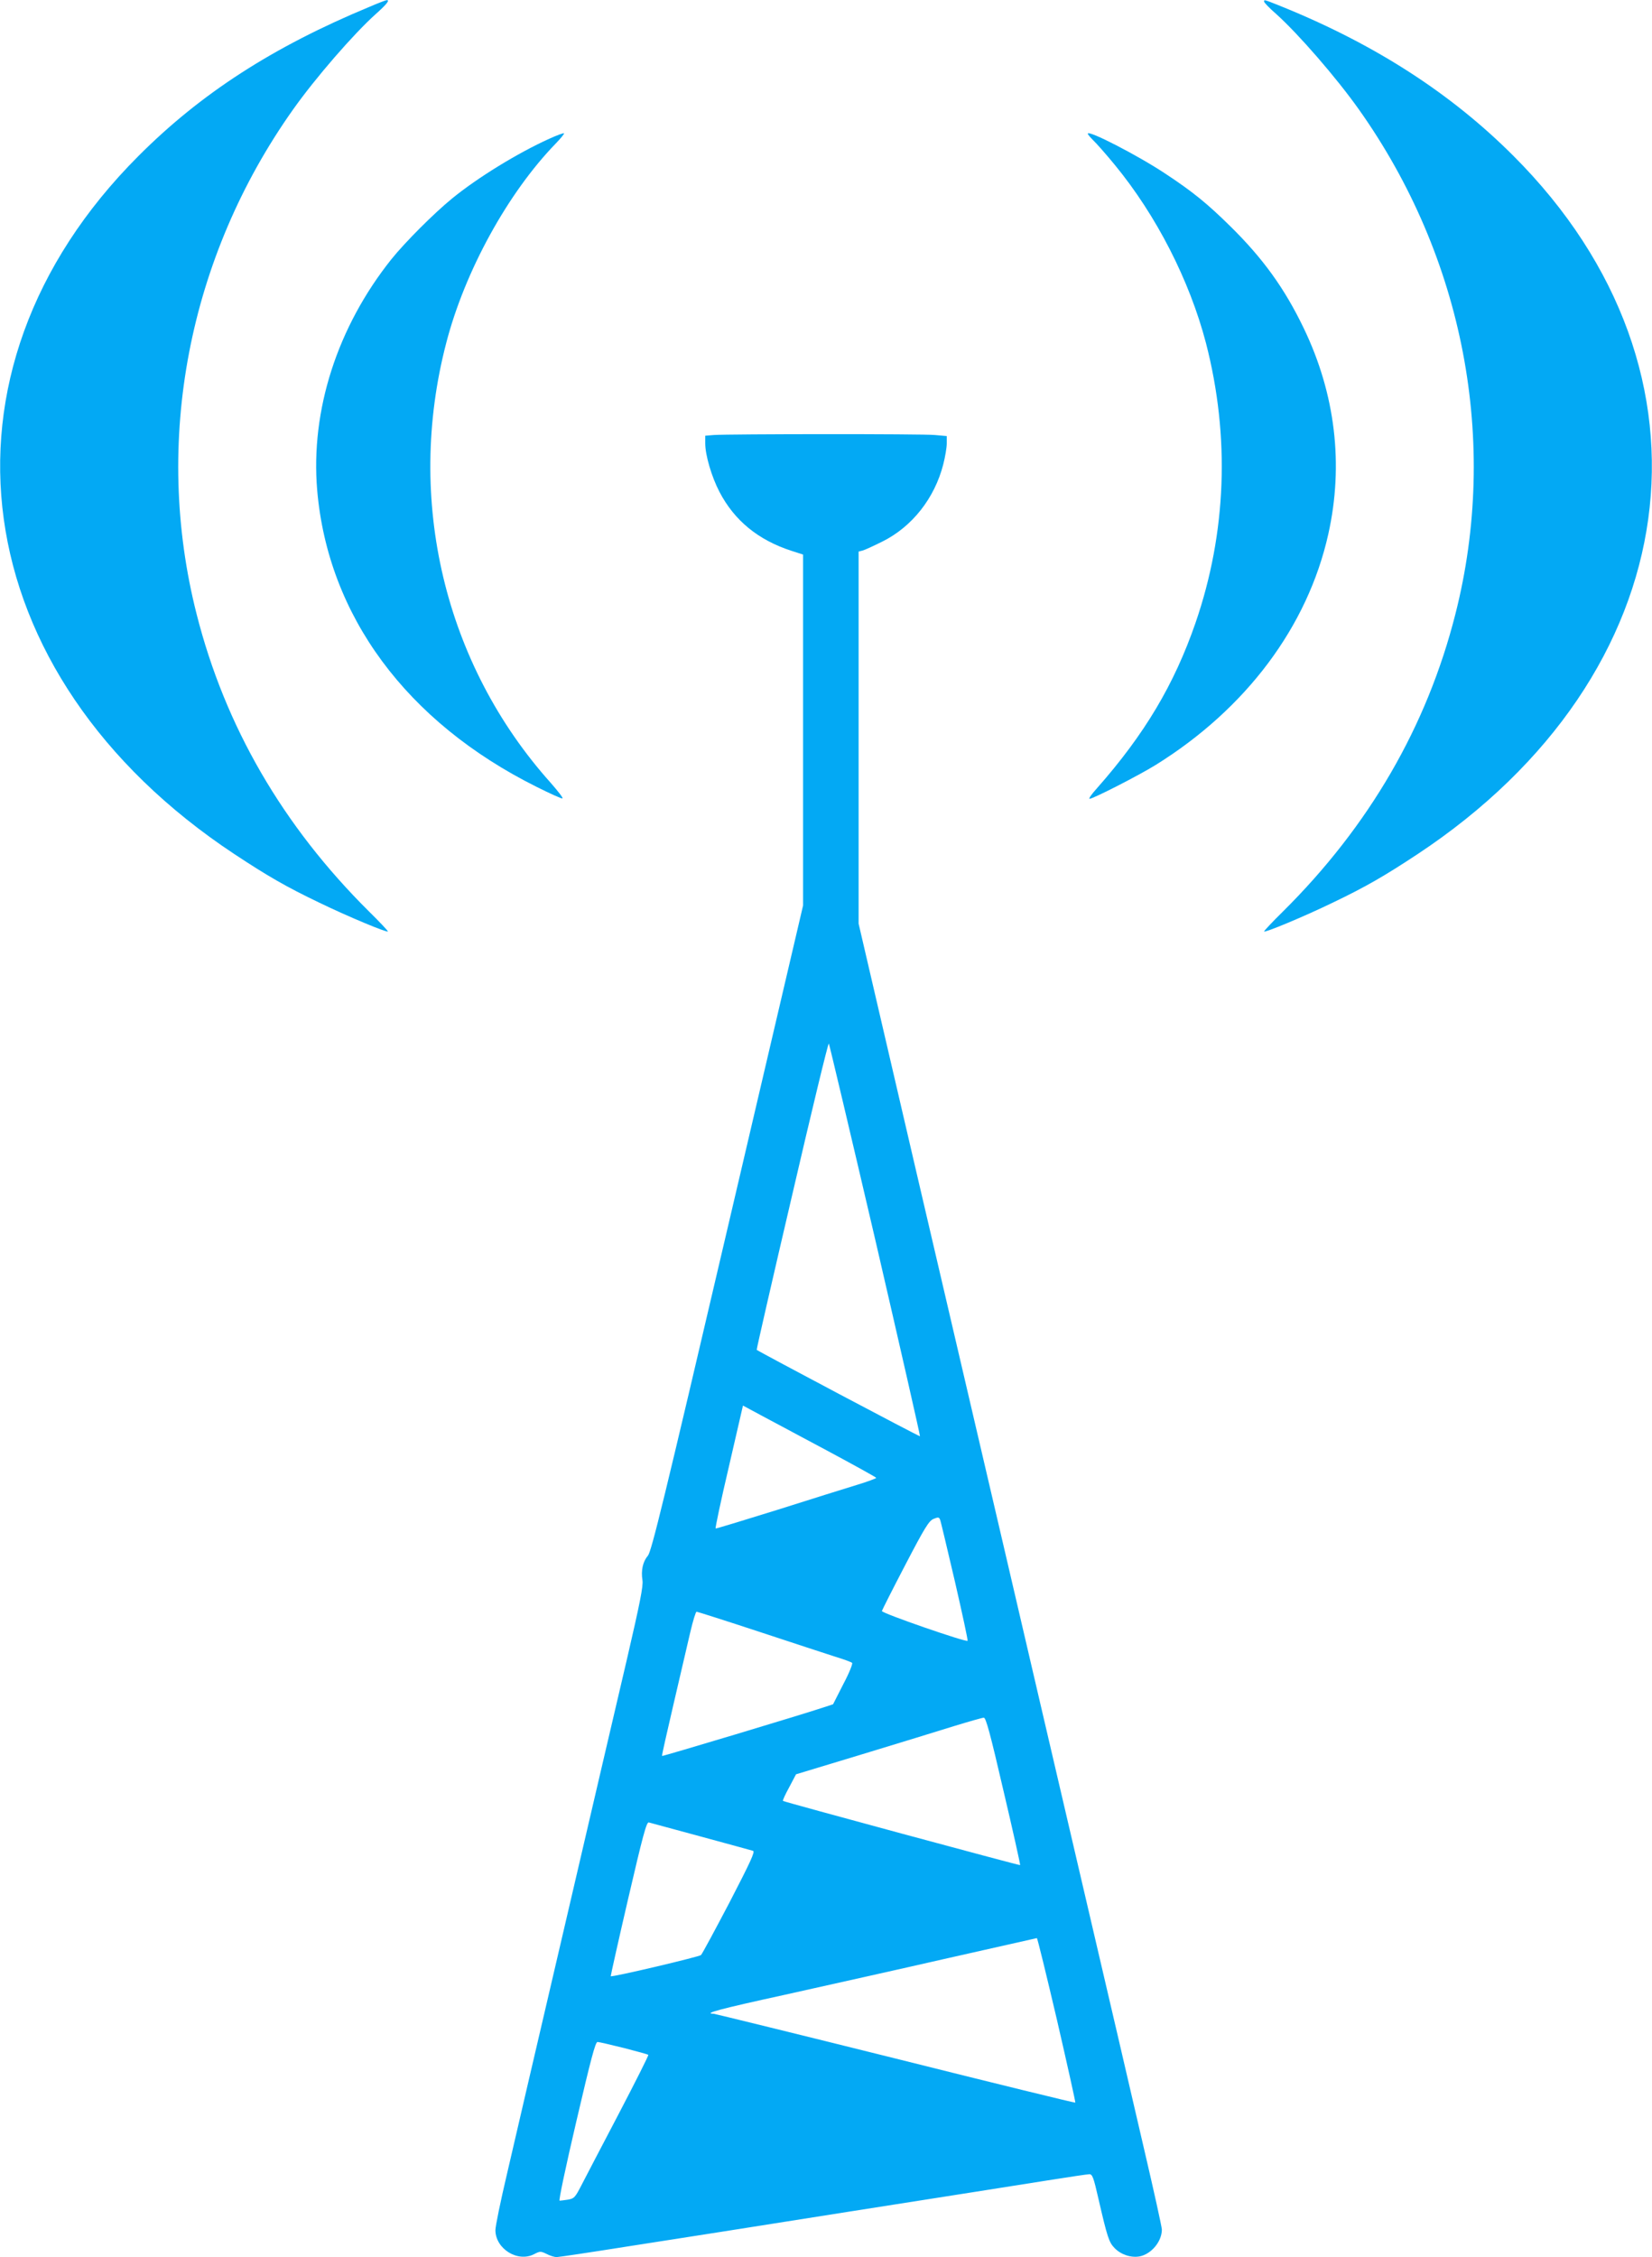
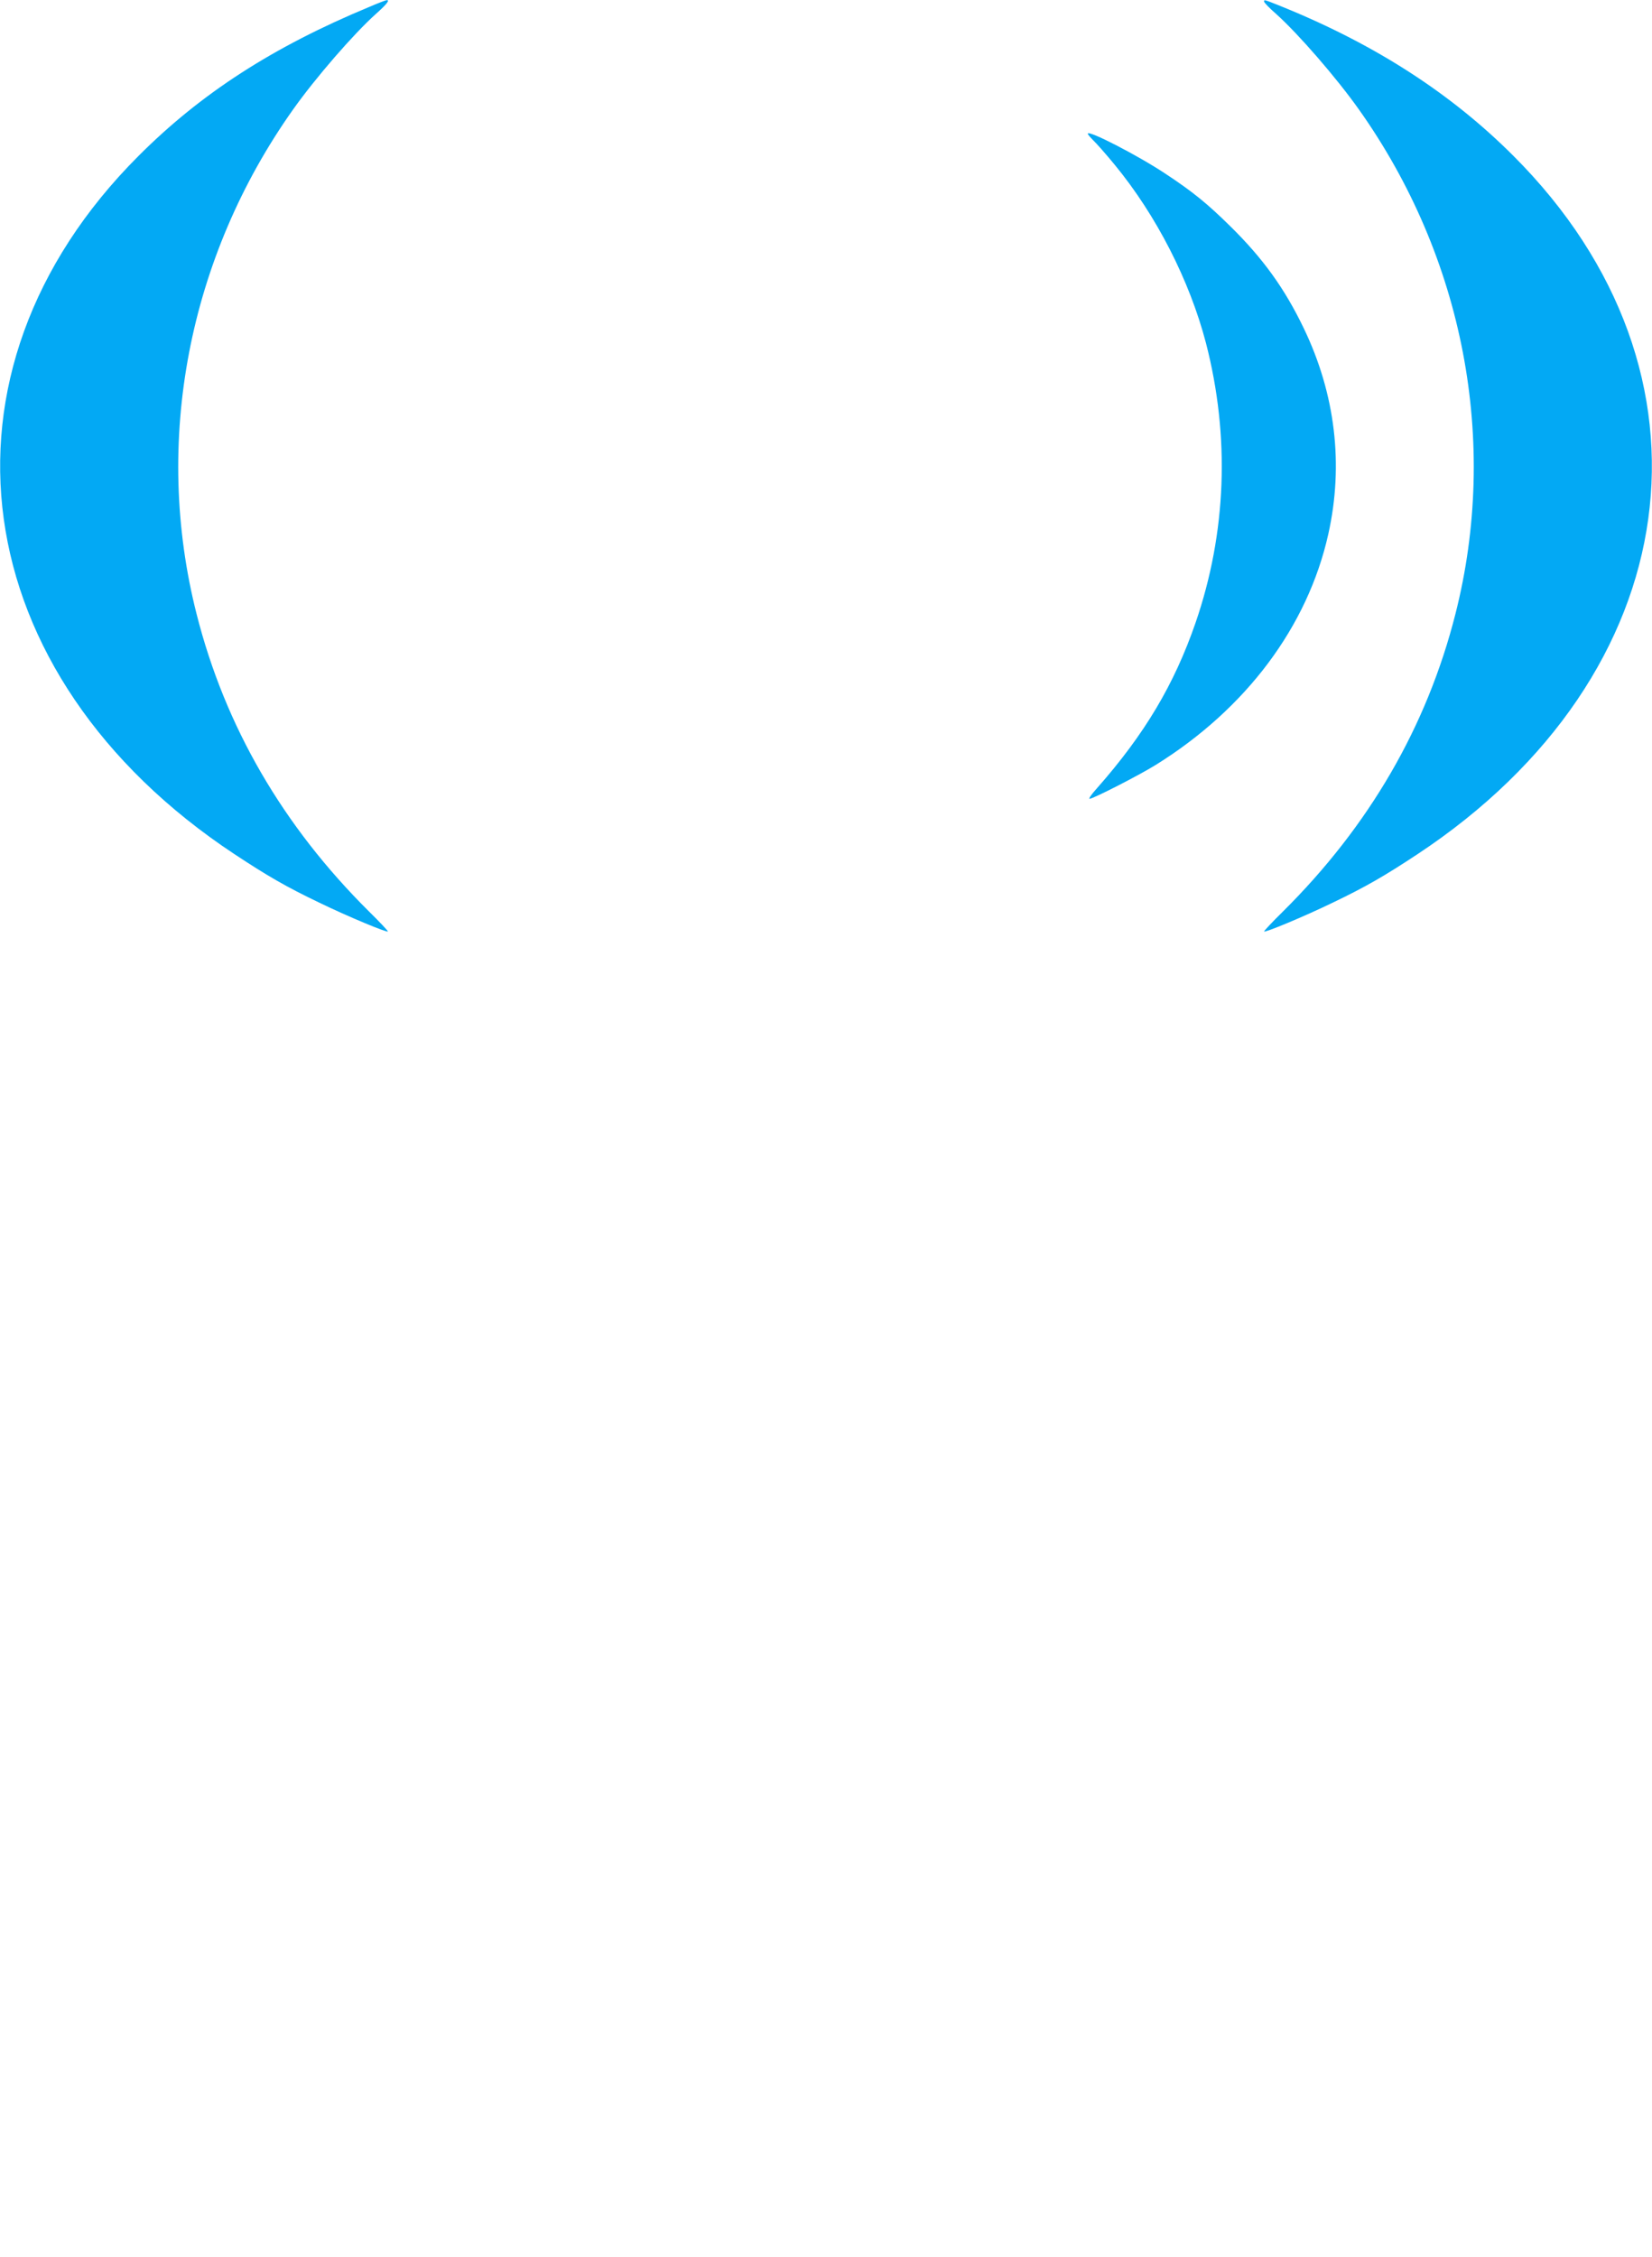
<svg xmlns="http://www.w3.org/2000/svg" version="1.0" width="937pt" height="1280pt" viewBox="0 0 937 1280" preserveAspectRatio="xMidYMid meet">
  <g transform="translate(0,1280) scale(0.1,-0.1)" fill="#03a9f4" stroke="none">
    <path d="M2095 12761 c-547 -227 -956 -491 -1310 -846 -1227 -1227 -991 -2943 545 -3959 188 -124 293 -185 481 -275 165 -80 389 -173 389 -163 0 4 -48 55 -106 112 -489 485 -817 1049 -979 1688 -248 976 -48 2022 548 2862 127 179 342 427 469 541 62 55 81 80 61 78 -5 0 -49 -17 -98 -38z" />
    <path d="M7170 12791 c0 -6 30 -37 68 -70 127 -114 342 -362 469 -541 596 -840 796 -1886 548 -2862 -162 -639 -490 -1203 -979 -1688 -58 -57 -106 -108 -106 -112 0 -10 224 83 389 163 188 90 293 151 481 275 1536 1016 1772 2732 545 3959 -356 357 -792 637 -1323 851 -95 38 -92 37 -92 25z" />
-     <path d="M3115 12013 c-179 -81 -407 -221 -550 -338 -102 -83 -267 -248 -345 -345 -307 -385 -459 -857 -421 -1309 61 -712 506 -1315 1244 -1683 76 -38 142 -68 147 -66 6 2 -25 41 -66 88 -603 673 -825 1605 -593 2495 105 406 349 851 622 1132 28 29 49 55 46 57 -2 3 -40 -11 -84 -31z" />
    <path d="M6170 12042 c0 -5 14 -21 31 -38 17 -16 72 -78 122 -139 236 -287 424 -655 517 -1010 137 -530 117 -1076 -59 -1587 -121 -350 -289 -632 -559 -938 -30 -33 -49 -60 -42 -60 20 0 280 133 375 192 513 319 862 785 979 1309 88 394 40 795 -139 1167 -109 227 -232 397 -417 579 -131 129 -212 195 -368 298 -155 103 -440 250 -440 227z" />
-     <path d="M4048 10333 l-48 -4 0 -43 c0 -67 36 -189 80 -274 85 -164 221 -275 410 -336 l65 -21 0 -995 0 -995 -428 -1829 c-363 -1553 -432 -1834 -452 -1858 -29 -34 -40 -84 -31 -140 5 -32 -14 -128 -88 -447 -52 -223 -213 -910 -356 -1526 -144 -616 -290 -1244 -325 -1396 -36 -152 -65 -294 -65 -316 0 -106 127 -185 220 -136 33 17 37 17 70 1 19 -10 45 -18 57 -18 12 0 192 27 400 60 208 32 781 122 1273 200 492 77 993 156 1112 175 120 19 226 35 237 35 17 0 24 -19 51 -138 51 -221 60 -248 92 -281 36 -37 93 -56 142 -47 66 13 126 84 126 152 0 14 -45 218 -100 453 -54 234 -216 930 -360 1546 -144 616 -337 1446 -430 1845 -93 399 -318 1363 -500 2143 l-330 1419 0 1055 0 1055 23 6 c12 3 62 26 112 51 169 84 296 246 345 437 11 43 20 96 20 119 l0 42 -67 6 c-70 7 -1171 6 -1255 0z m917 -4566 c141 -609 255 -1110 253 -1112 -3 -3 -909 477 -926 490 -2 1 88 394 200 873 111 479 205 868 209 864 3 -4 122 -506 264 -1115z m-267 -1197 c149 -80 272 -148 272 -151 0 -3 -48 -21 -107 -39 -60 -18 -263 -82 -453 -142 -189 -59 -347 -107 -351 -106 -3 2 30 159 75 350 l80 347 106 -57 c58 -31 228 -122 378 -202z m718 -738 c42 -183 75 -335 72 -337 -9 -9 -489 157 -486 169 2 7 61 124 132 260 111 213 134 250 160 262 27 11 32 11 38 -4 4 -9 41 -167 84 -350z m-1109 -286 c191 -63 386 -127 433 -142 47 -14 89 -30 93 -34 5 -4 -17 -59 -50 -121 l-58 -114 -52 -17 c-119 -40 -915 -279 -918 -276 -2 2 28 134 65 293 37 160 80 343 95 408 15 64 31 117 36 117 4 0 165 -51 356 -114z m1385 -903 c54 -229 96 -418 94 -420 -3 -3 -1338 358 -1345 364 -3 2 13 37 35 77 l39 74 370 112 c203 62 440 134 525 161 85 26 162 48 170 48 12 1 37 -92 112 -416z m-1717 -258 c154 -42 287 -78 296 -81 13 -4 -13 -60 -133 -292 -83 -158 -155 -292 -162 -299 -10 -10 -505 -127 -512 -120 -1 1 43 199 99 440 83 357 104 436 117 432 8 -2 141 -38 295 -80z m2020 -1040 c59 -256 106 -467 104 -469 -2 -2 -461 110 -1019 250 -558 139 -1023 253 -1032 254 -62 1 30 26 405 108 232 52 647 144 922 207 275 62 503 113 506 114 3 1 54 -208 114 -464z m-2457 -159 c74 -19 136 -36 139 -39 3 -3 -74 -155 -170 -339 -96 -183 -191 -365 -211 -404 -34 -66 -40 -72 -74 -78 -20 -3 -42 -6 -48 -6 -6 0 34 189 95 450 83 356 108 450 120 450 9 0 76 -16 149 -34z" />
  </g>
</svg>